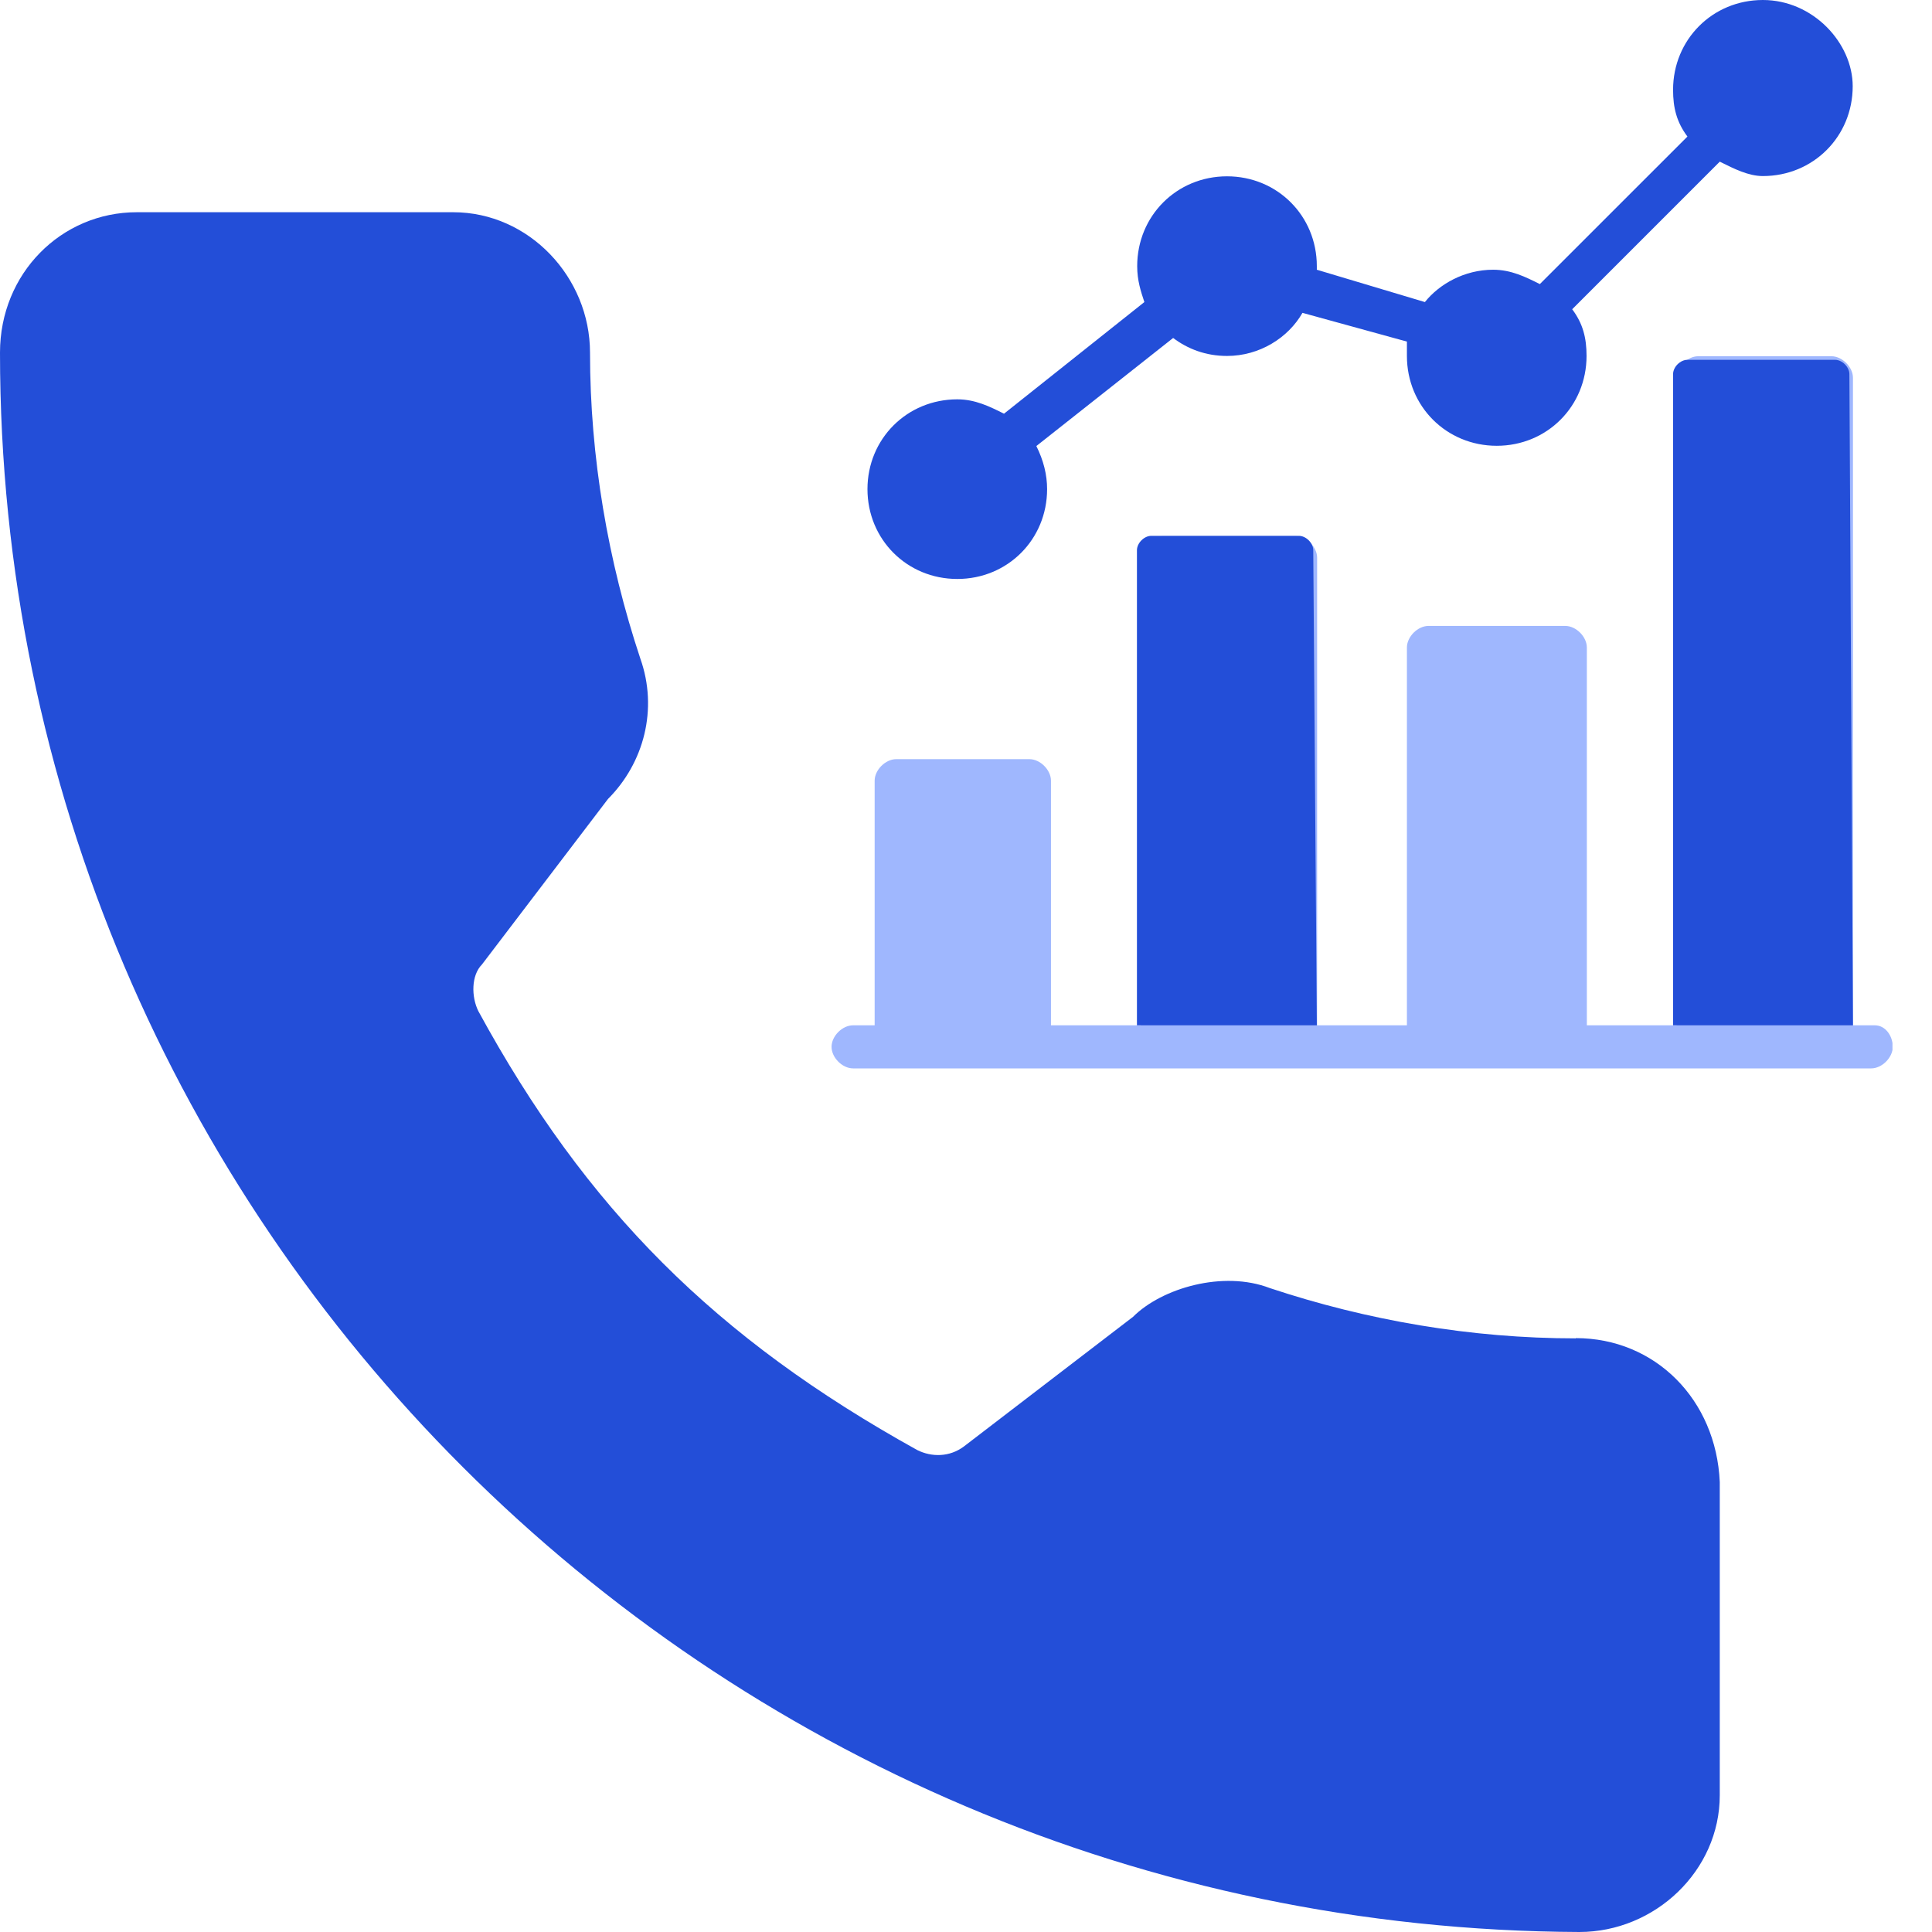
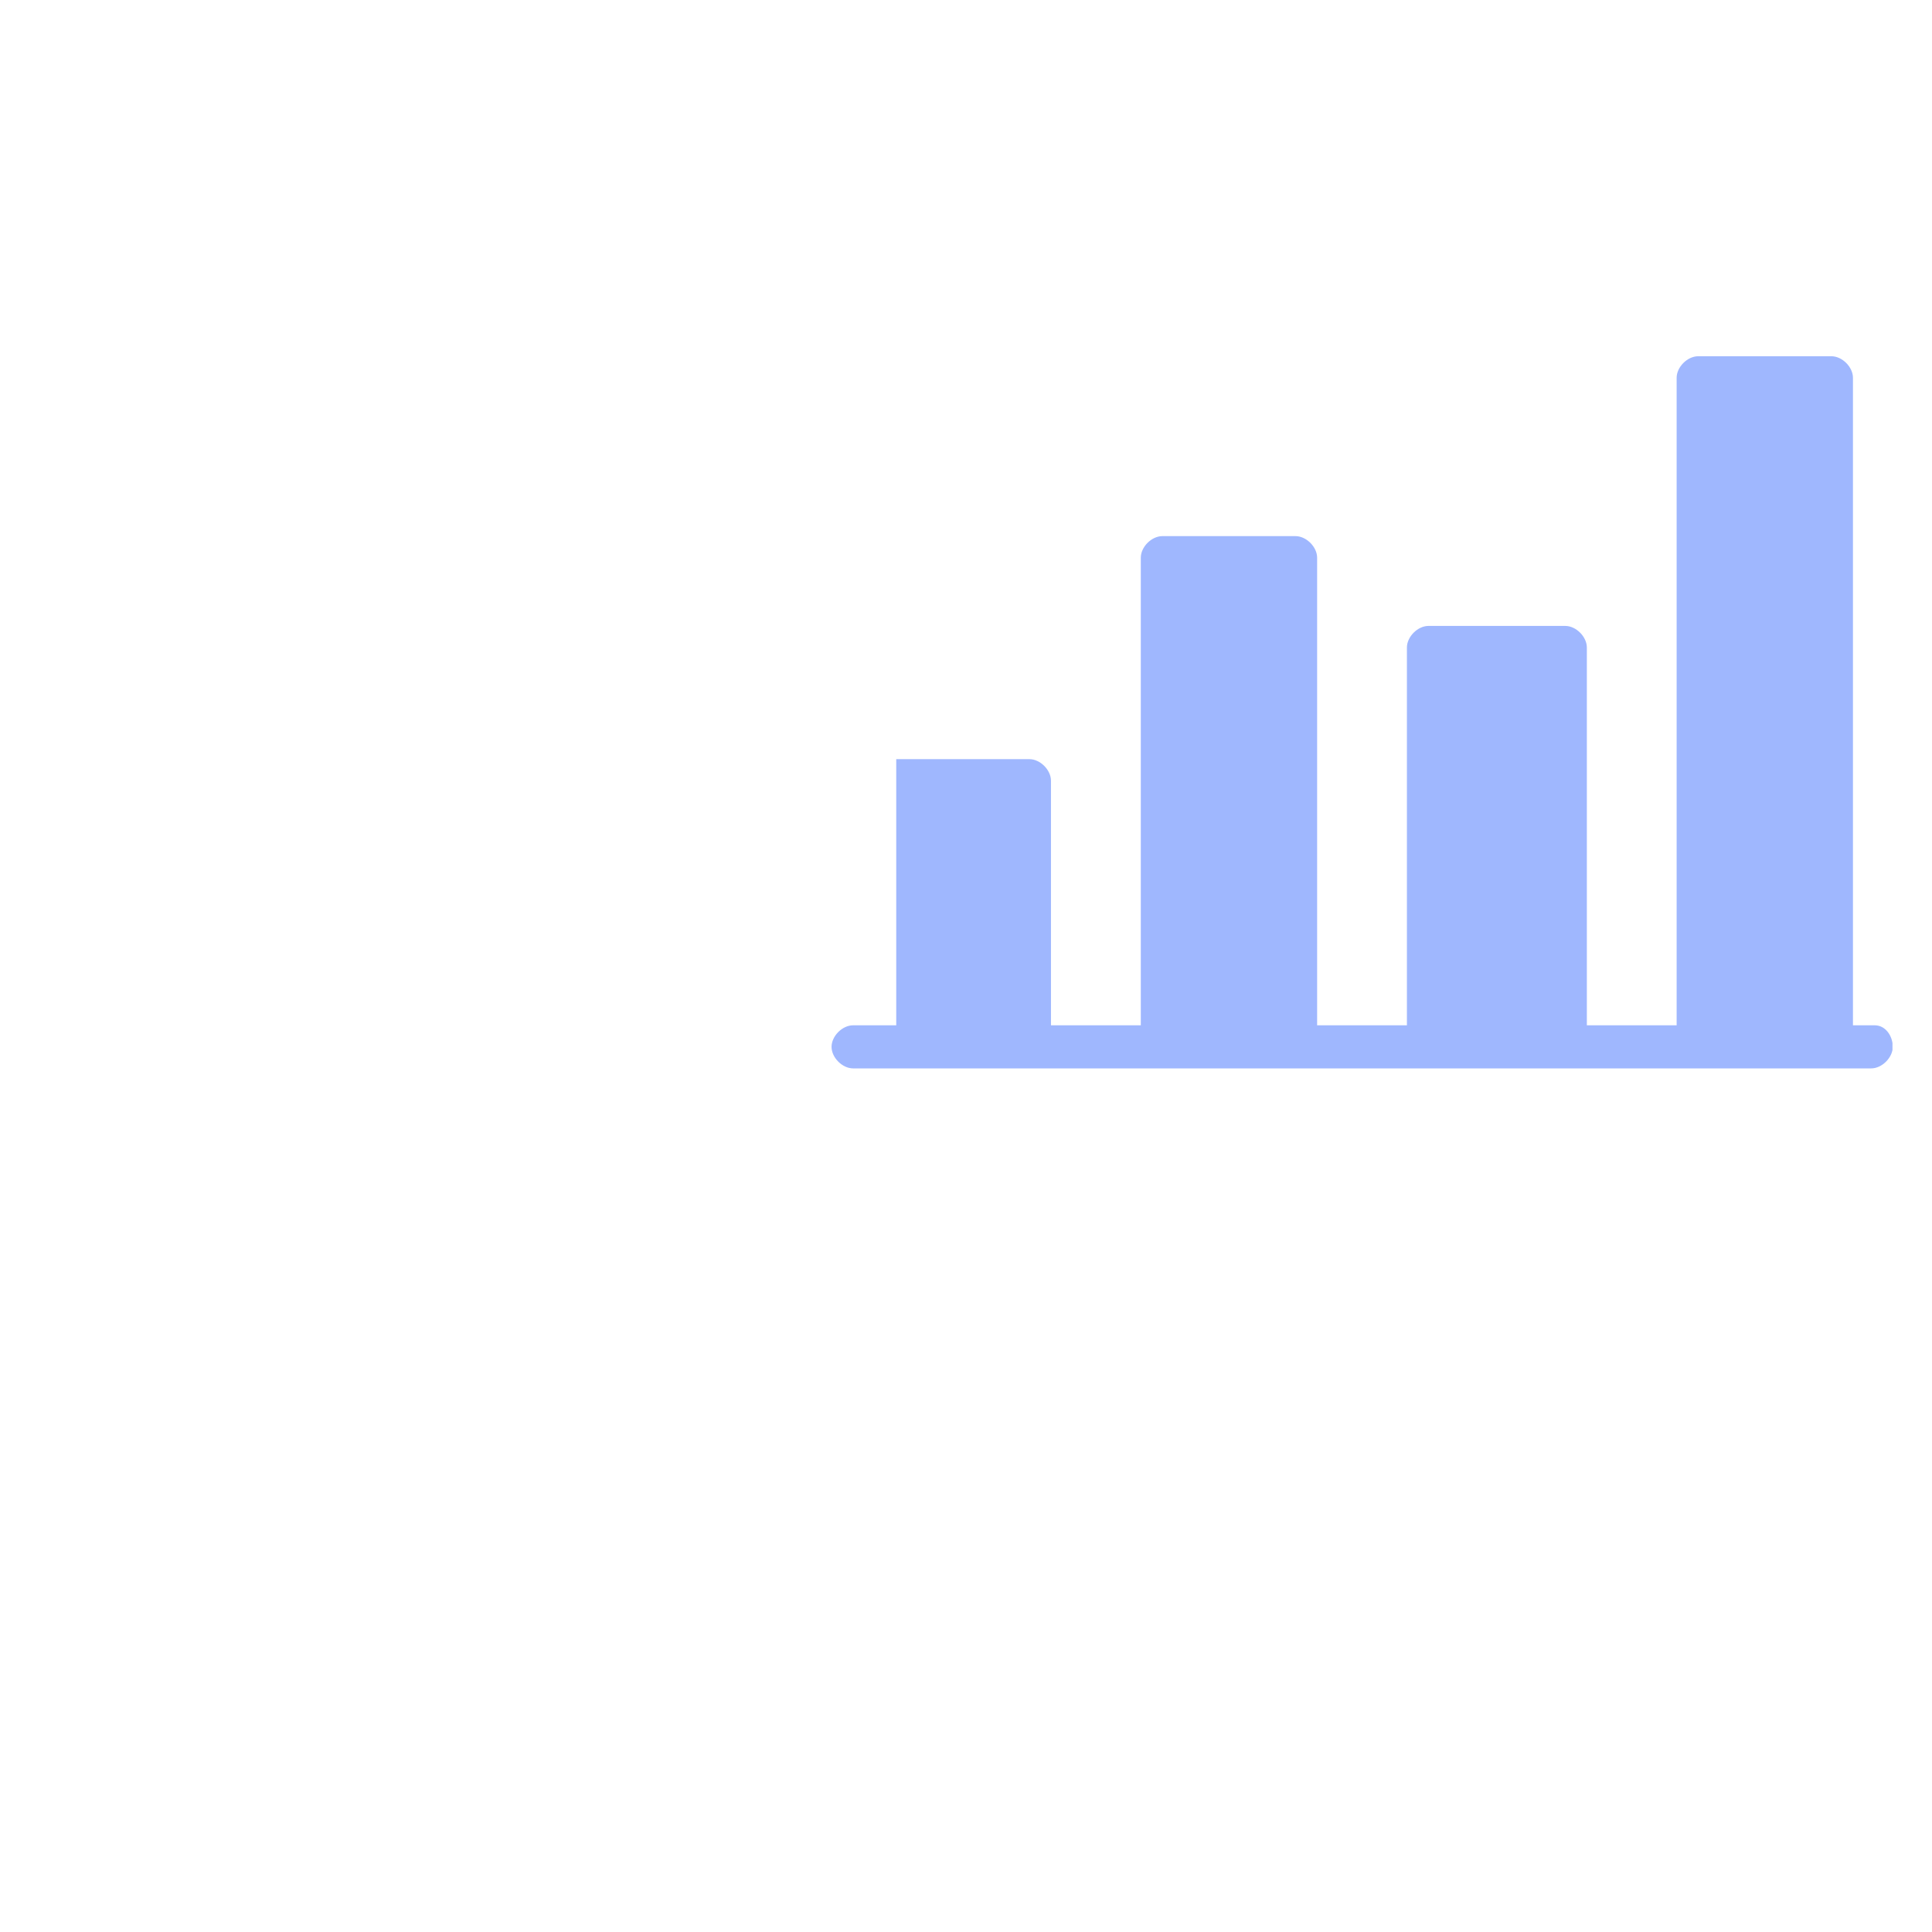
<svg xmlns="http://www.w3.org/2000/svg" width="46" height="46" viewBox="0 0 46 46" fill="none">
  <g clip-path="url(#clip0_5_646)">
-     <path d="M37.519 31.866C35.031 31.866 32.551 31.439 30.235 30.669C29.123 30.241 27.662 30.669 26.977 31.353L22.951 34.439C22.608 34.696 22.181 34.696 21.839 34.525C17.042 31.866 13.956 28.787 11.39 24.076C11.219 23.734 11.219 23.221 11.475 22.964L14.476 19.023C15.331 18.167 15.673 16.884 15.246 15.68C14.476 13.364 14.048 10.883 14.048 8.396C14.048 6.6 12.594 5.053 10.791 5.053H3.257C1.461 5.053 0 6.508 0 8.396C0 29.129 16.877 45.915 37.604 46C39.4 46 40.947 44.546 40.947 42.743V35.288C40.861 33.321 39.407 31.86 37.519 31.86V31.866Z" fill="#234ED8" />
-     <path d="M44.631 24.412H44.118V8.995C44.118 8.738 43.861 8.482 43.605 8.482H40.433C40.177 8.482 39.92 8.738 39.92 8.995V24.412H37.782V15.417C37.782 15.16 37.525 14.903 37.269 14.903H34.011C33.755 14.903 33.498 15.16 33.498 15.417V24.412H31.36V13.278C31.36 13.022 31.103 12.765 30.846 12.765H27.675C27.418 12.765 27.162 13.022 27.162 13.278V24.412H25.023V18.588C25.023 18.332 24.767 18.075 24.51 18.075H21.339C21.082 18.075 20.825 18.332 20.825 18.588V24.412H20.312C20.055 24.412 19.799 24.668 19.799 24.925C19.799 25.181 20.055 25.438 20.312 25.438H44.552C44.809 25.438 45.066 25.181 45.066 24.925C45.066 24.668 44.895 24.412 44.638 24.412H44.631Z" fill="#9FB7FE" />
-     <path d="M41.973 0C40.776 0 39.835 0.941 39.835 2.139C39.835 2.566 39.92 2.908 40.177 3.251L36.663 6.764C36.321 6.593 35.979 6.422 35.551 6.422C34.867 6.422 34.268 6.764 33.926 7.192L31.353 6.422V6.337C31.353 5.139 30.412 4.198 29.215 4.198C28.017 4.198 27.076 5.139 27.076 6.337C27.076 6.679 27.162 6.935 27.247 7.192L23.905 9.85C23.563 9.679 23.22 9.508 22.793 9.508C21.595 9.508 20.654 10.449 20.654 11.646C20.654 12.844 21.595 13.785 22.793 13.785C23.99 13.785 24.931 12.844 24.931 11.646C24.931 11.304 24.846 10.962 24.675 10.62L27.932 8.047C28.274 8.304 28.701 8.475 29.215 8.475C29.985 8.475 30.669 8.047 31.011 7.449L33.498 8.133V8.475C33.498 9.673 34.439 10.614 35.637 10.614C36.834 10.614 37.775 9.673 37.775 8.475C37.775 8.047 37.69 7.705 37.433 7.363L40.947 3.849C41.289 4.02 41.631 4.192 41.973 4.192C43.171 4.192 44.112 3.251 44.112 2.053C44.112 1.027 43.171 0 41.973 0Z" fill="#234ED8" />
-     <path d="M44.118 24.412H39.835V8.909C39.835 8.738 40.006 8.567 40.177 8.567H43.691C43.861 8.567 44.033 8.738 44.033 8.909L44.118 24.412Z" fill="#234ED8" />
-     <path d="M31.353 24.412H27.07V13.101C27.07 12.93 27.241 12.758 27.412 12.758H30.925C31.097 12.758 31.268 12.93 31.268 13.101L31.353 24.412Z" fill="#234ED8" />
+     <path d="M44.631 24.412H44.118V8.995C44.118 8.738 43.861 8.482 43.605 8.482H40.433C40.177 8.482 39.92 8.738 39.92 8.995V24.412H37.782V15.417C37.782 15.16 37.525 14.903 37.269 14.903H34.011C33.755 14.903 33.498 15.16 33.498 15.417V24.412H31.36V13.278C31.36 13.022 31.103 12.765 30.846 12.765H27.675C27.418 12.765 27.162 13.022 27.162 13.278V24.412H25.023V18.588C25.023 18.332 24.767 18.075 24.51 18.075H21.339V24.412H20.312C20.055 24.412 19.799 24.668 19.799 24.925C19.799 25.181 20.055 25.438 20.312 25.438H44.552C44.809 25.438 45.066 25.181 45.066 24.925C45.066 24.668 44.895 24.412 44.638 24.412H44.631Z" fill="#9FB7FE" />
  </g>
  <defs>
    <clipPath id="clip0_5_646">
      <rect width="45.059" height="46" fill="white" />
    </clipPath>
  </defs>
</svg>